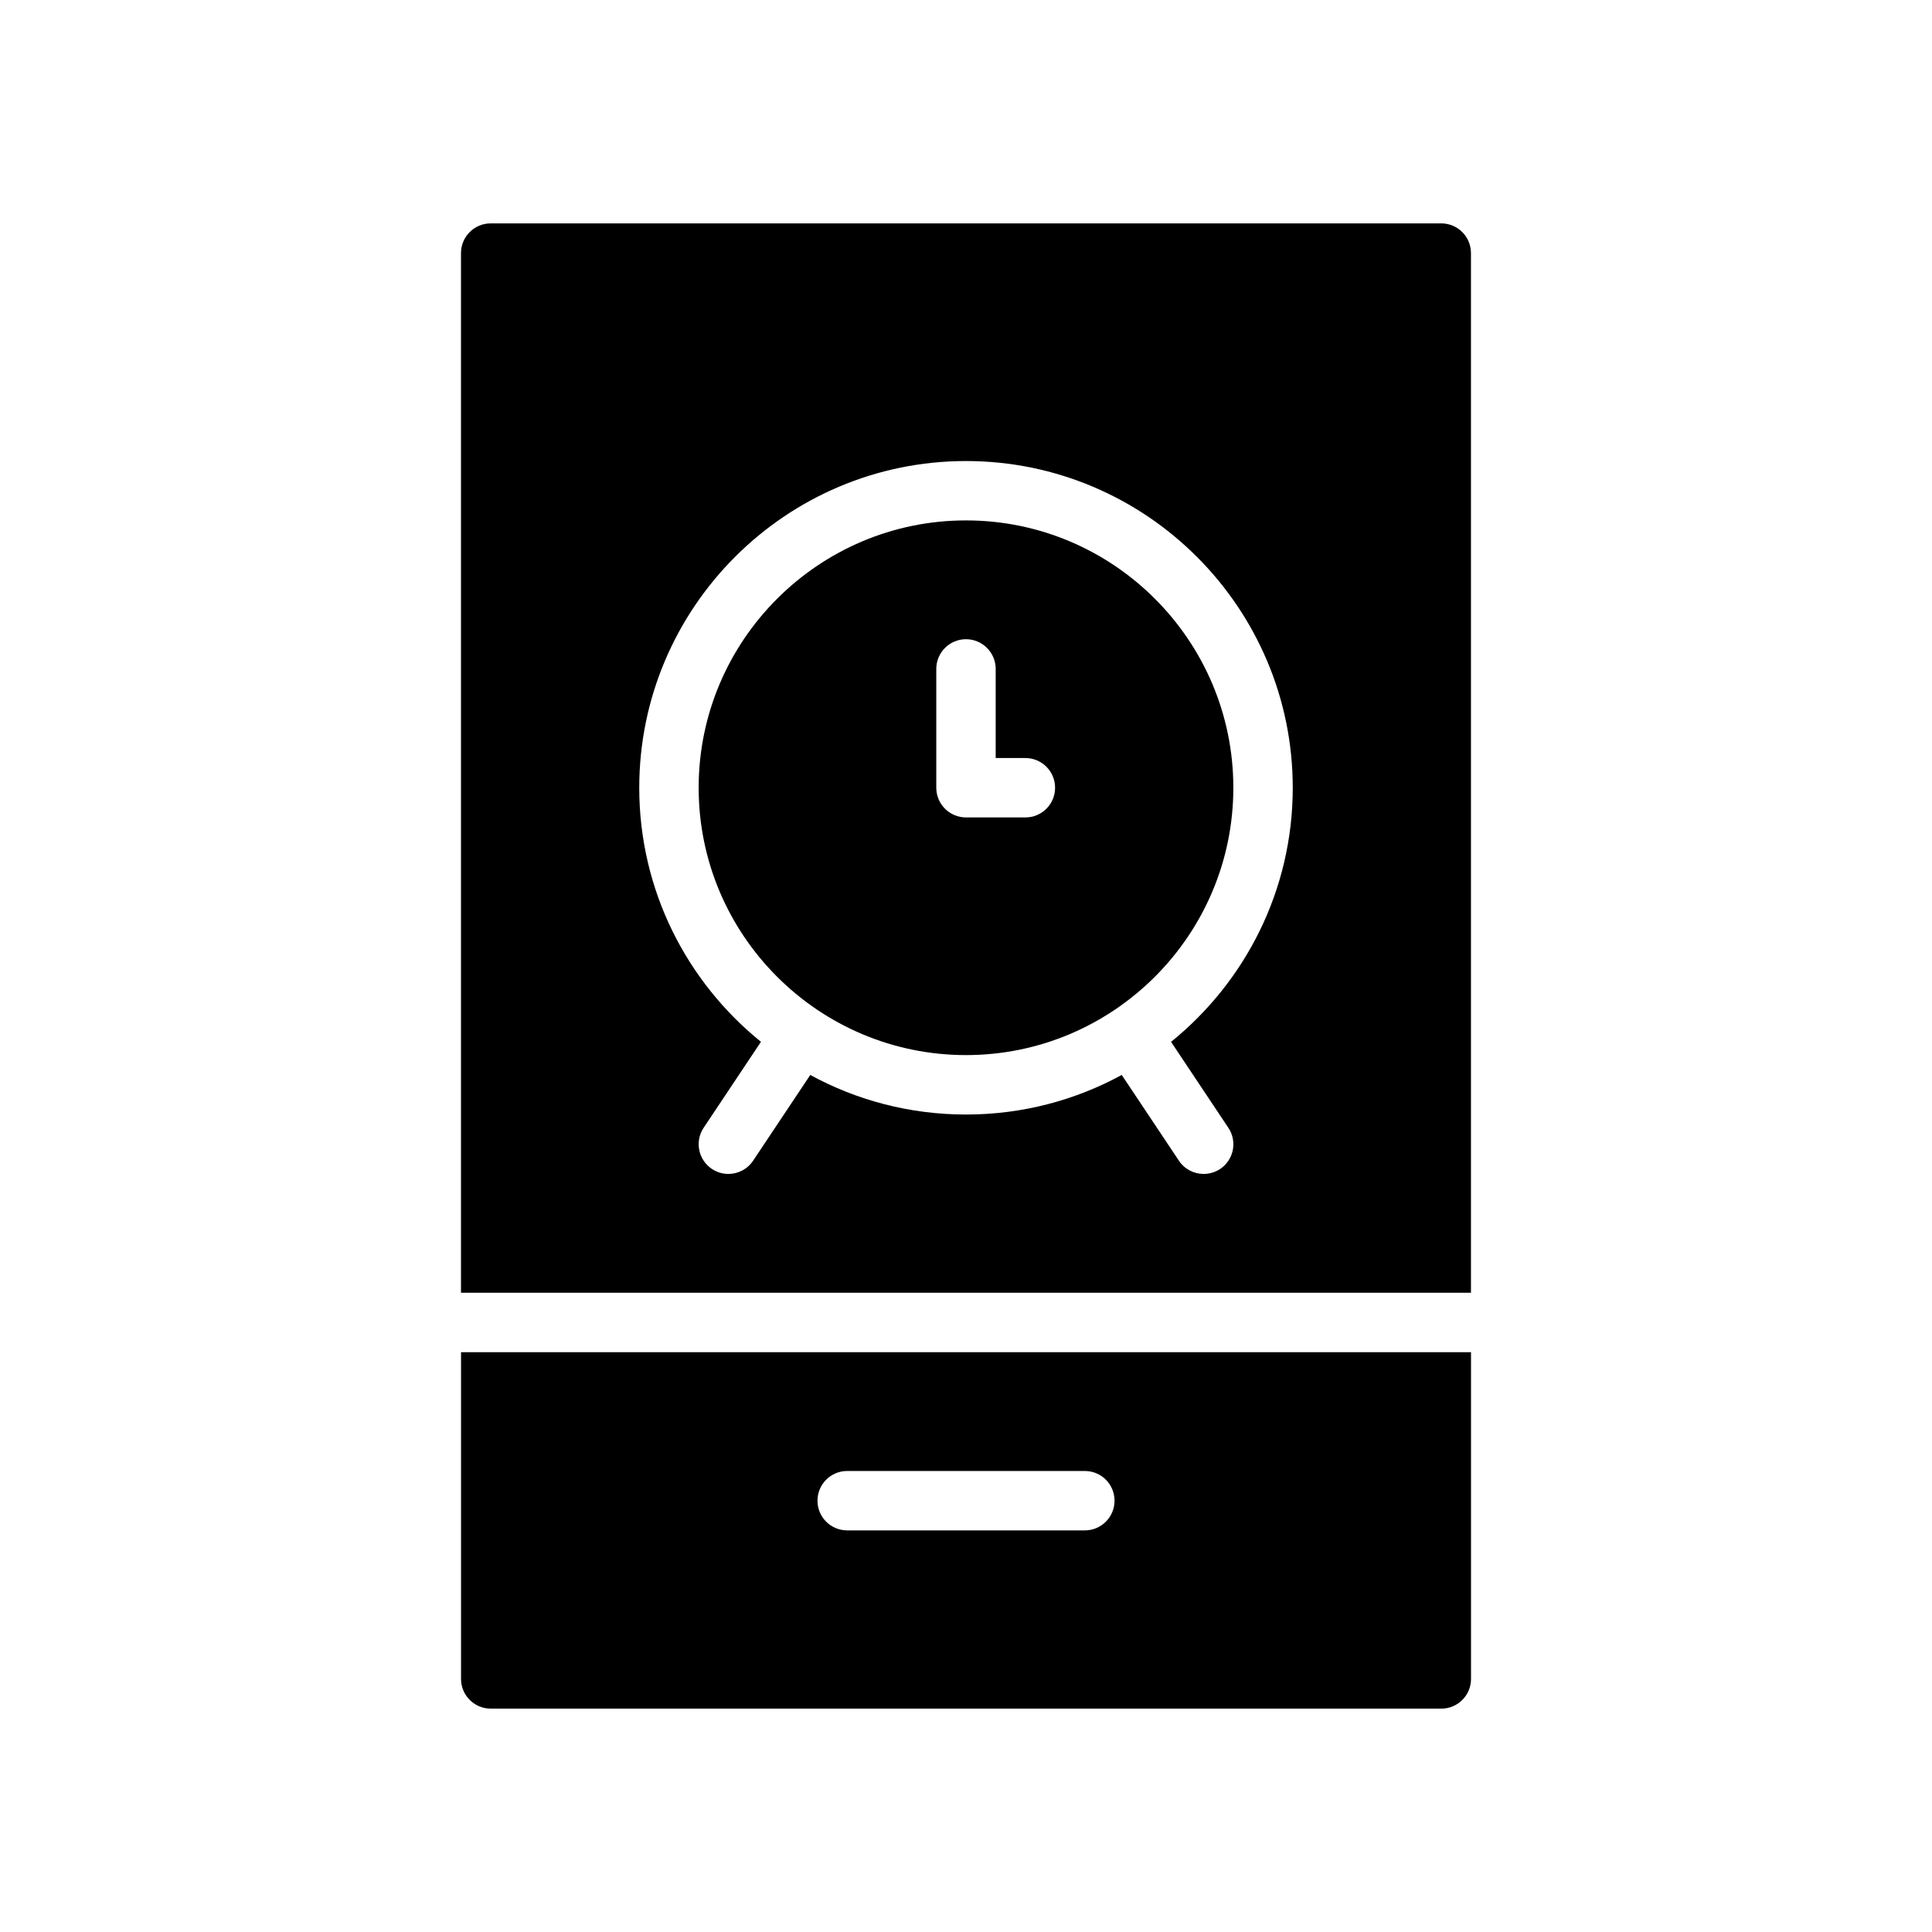
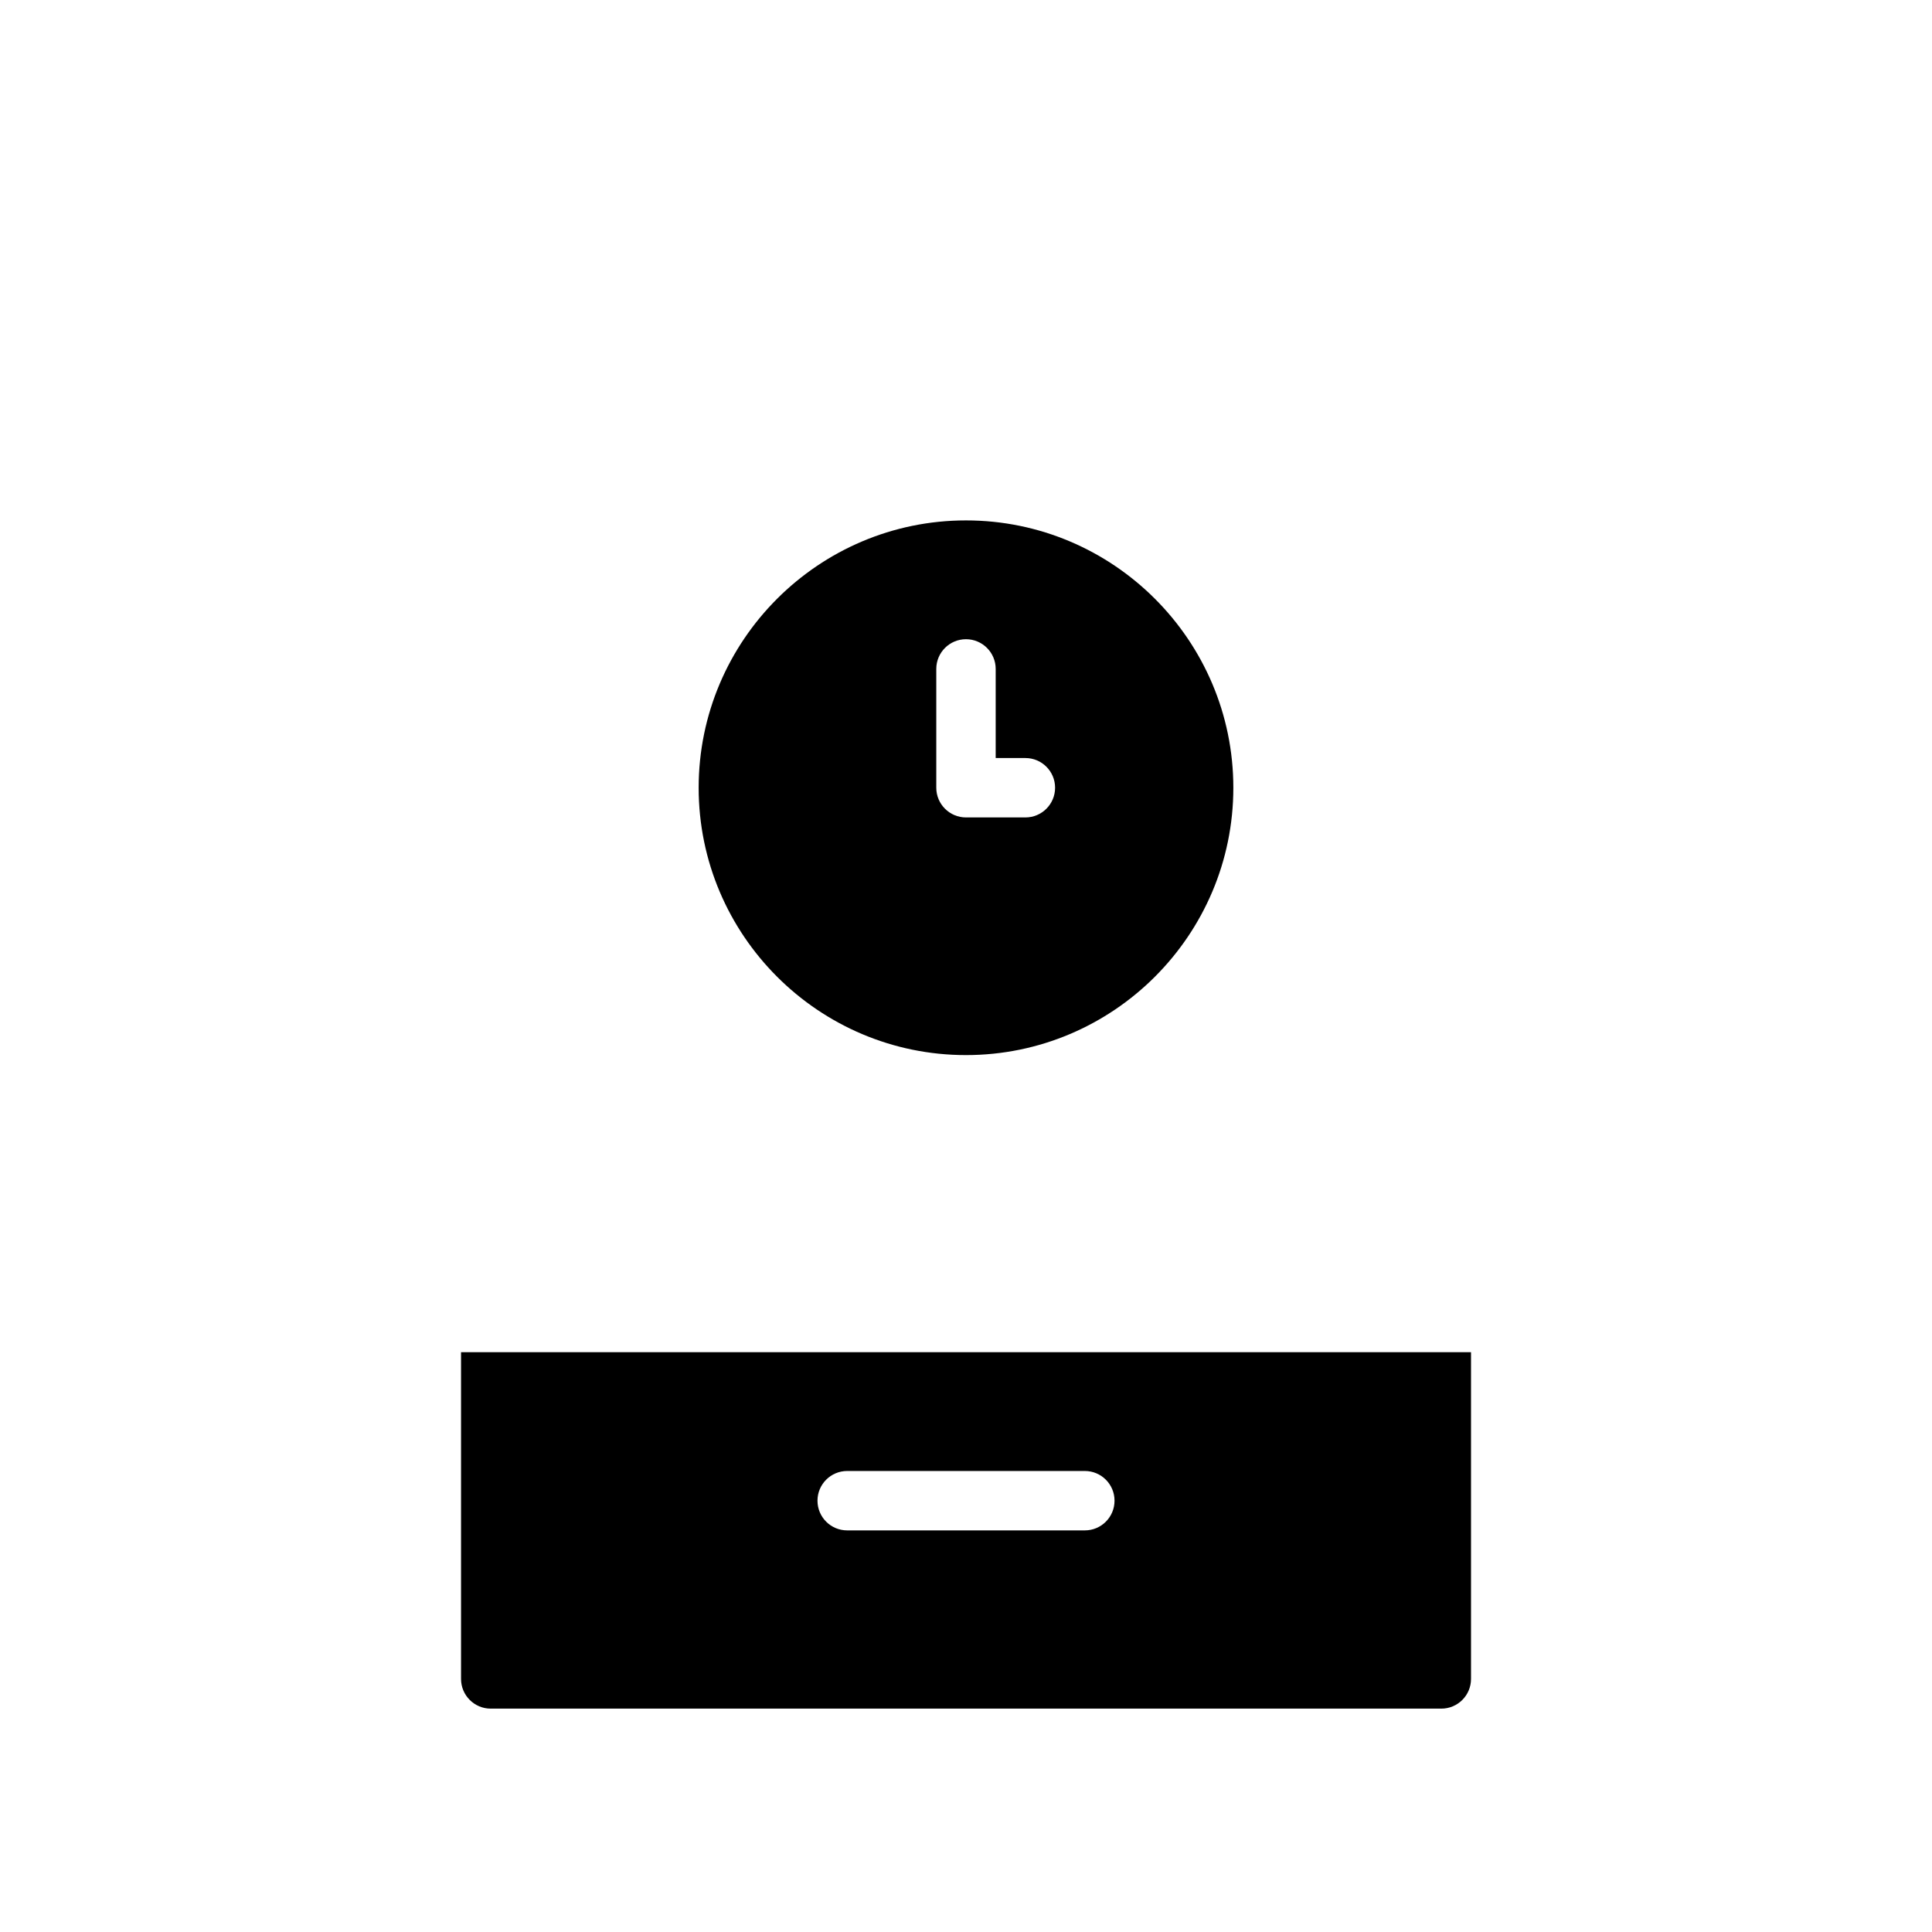
<svg xmlns="http://www.w3.org/2000/svg" fill="#000000" width="800px" height="800px" version="1.1" viewBox="144 144 512 512">
  <g>
    <path d="m400 423.61c39.07 0 70.848-31.789 70.848-70.848 0-39.062-31.781-70.848-70.848-70.848-39.062 0-70.848 31.789-70.848 70.848-0.004 39.062 31.785 70.848 70.848 70.848zm-7.875-102.34c0-4.344 3.527-7.871 7.871-7.871s7.871 3.527 7.871 7.871v23.617h7.871c4.352 0 7.871 3.527 7.871 7.871s-3.519 7.871-7.871 7.871h-15.742c-4.344 0-7.871-3.527-7.871-7.871z" />
    <path d="m266.18 502.34v86.594c0 4.352 3.527 7.871 7.871 7.871h251.91c4.352 0 7.871-3.519 7.871-7.871v-86.594zm165.31 47.23h-62.977c-4.344 0-7.871-3.519-7.871-7.871 0-4.352 3.527-7.871 7.871-7.871h62.977c4.352 0 7.871 3.519 7.871 7.871 0 4.352-3.519 7.871-7.871 7.871z" />
-     <path d="m533.82 486.59v-275.52c0-4.344-3.519-7.871-7.871-7.871h-251.91c-4.344 0-7.871 3.527-7.871 7.871v275.52zm-133.82-220.41c47.742 0 86.594 38.848 86.594 86.594 0 27.176-12.609 51.438-32.25 67.328l15.184 22.773c2.418 3.613 1.441 8.5-2.18 10.918-1.344 0.879-2.871 1.312-4.363 1.312-2.543 0-5.047-1.227-6.559-3.504l-15.152-22.727c-12.273 6.691-26.34 10.488-41.273 10.488s-29-3.793-41.273-10.484l-15.152 22.727c-1.523 2.273-4.016 3.5-6.559 3.5-1.496 0-3.016-0.434-4.359-1.324-3.613-2.418-4.59-7.305-2.18-10.918l15.184-22.773c-19.645-15.883-32.254-40.145-32.254-67.32 0-47.742 38.848-86.59 86.594-86.59z" />
  </g>
</svg>